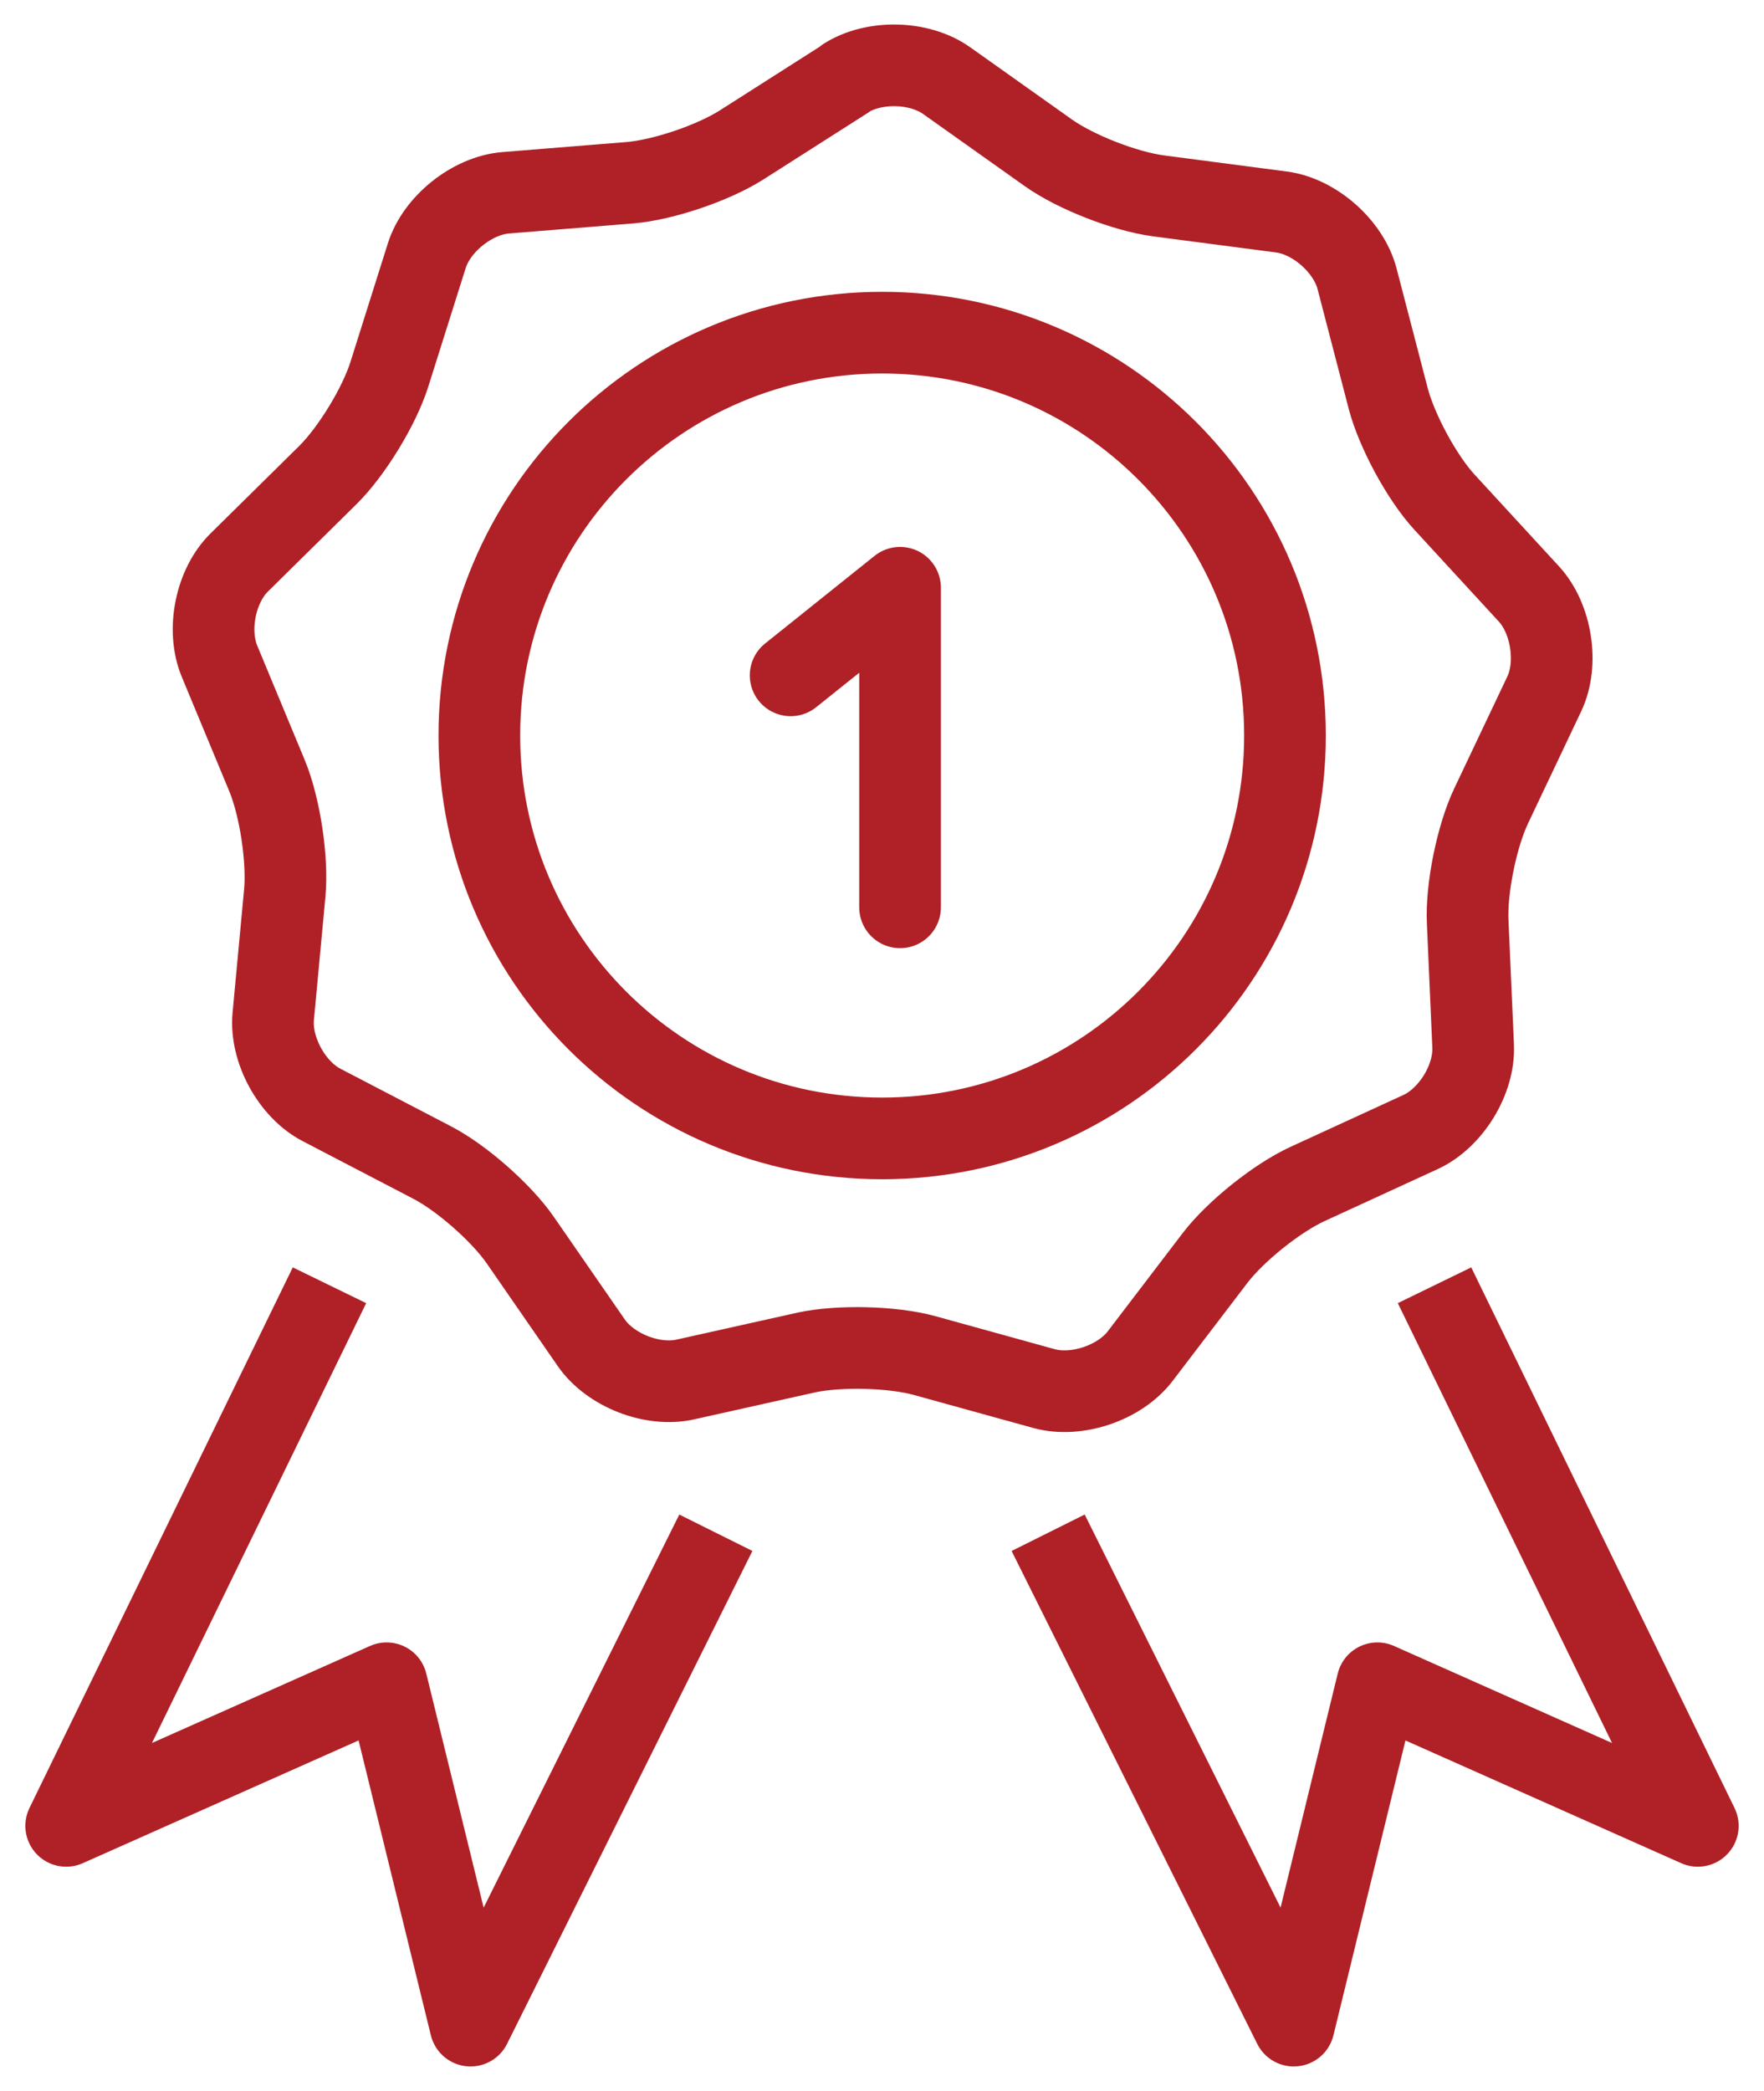
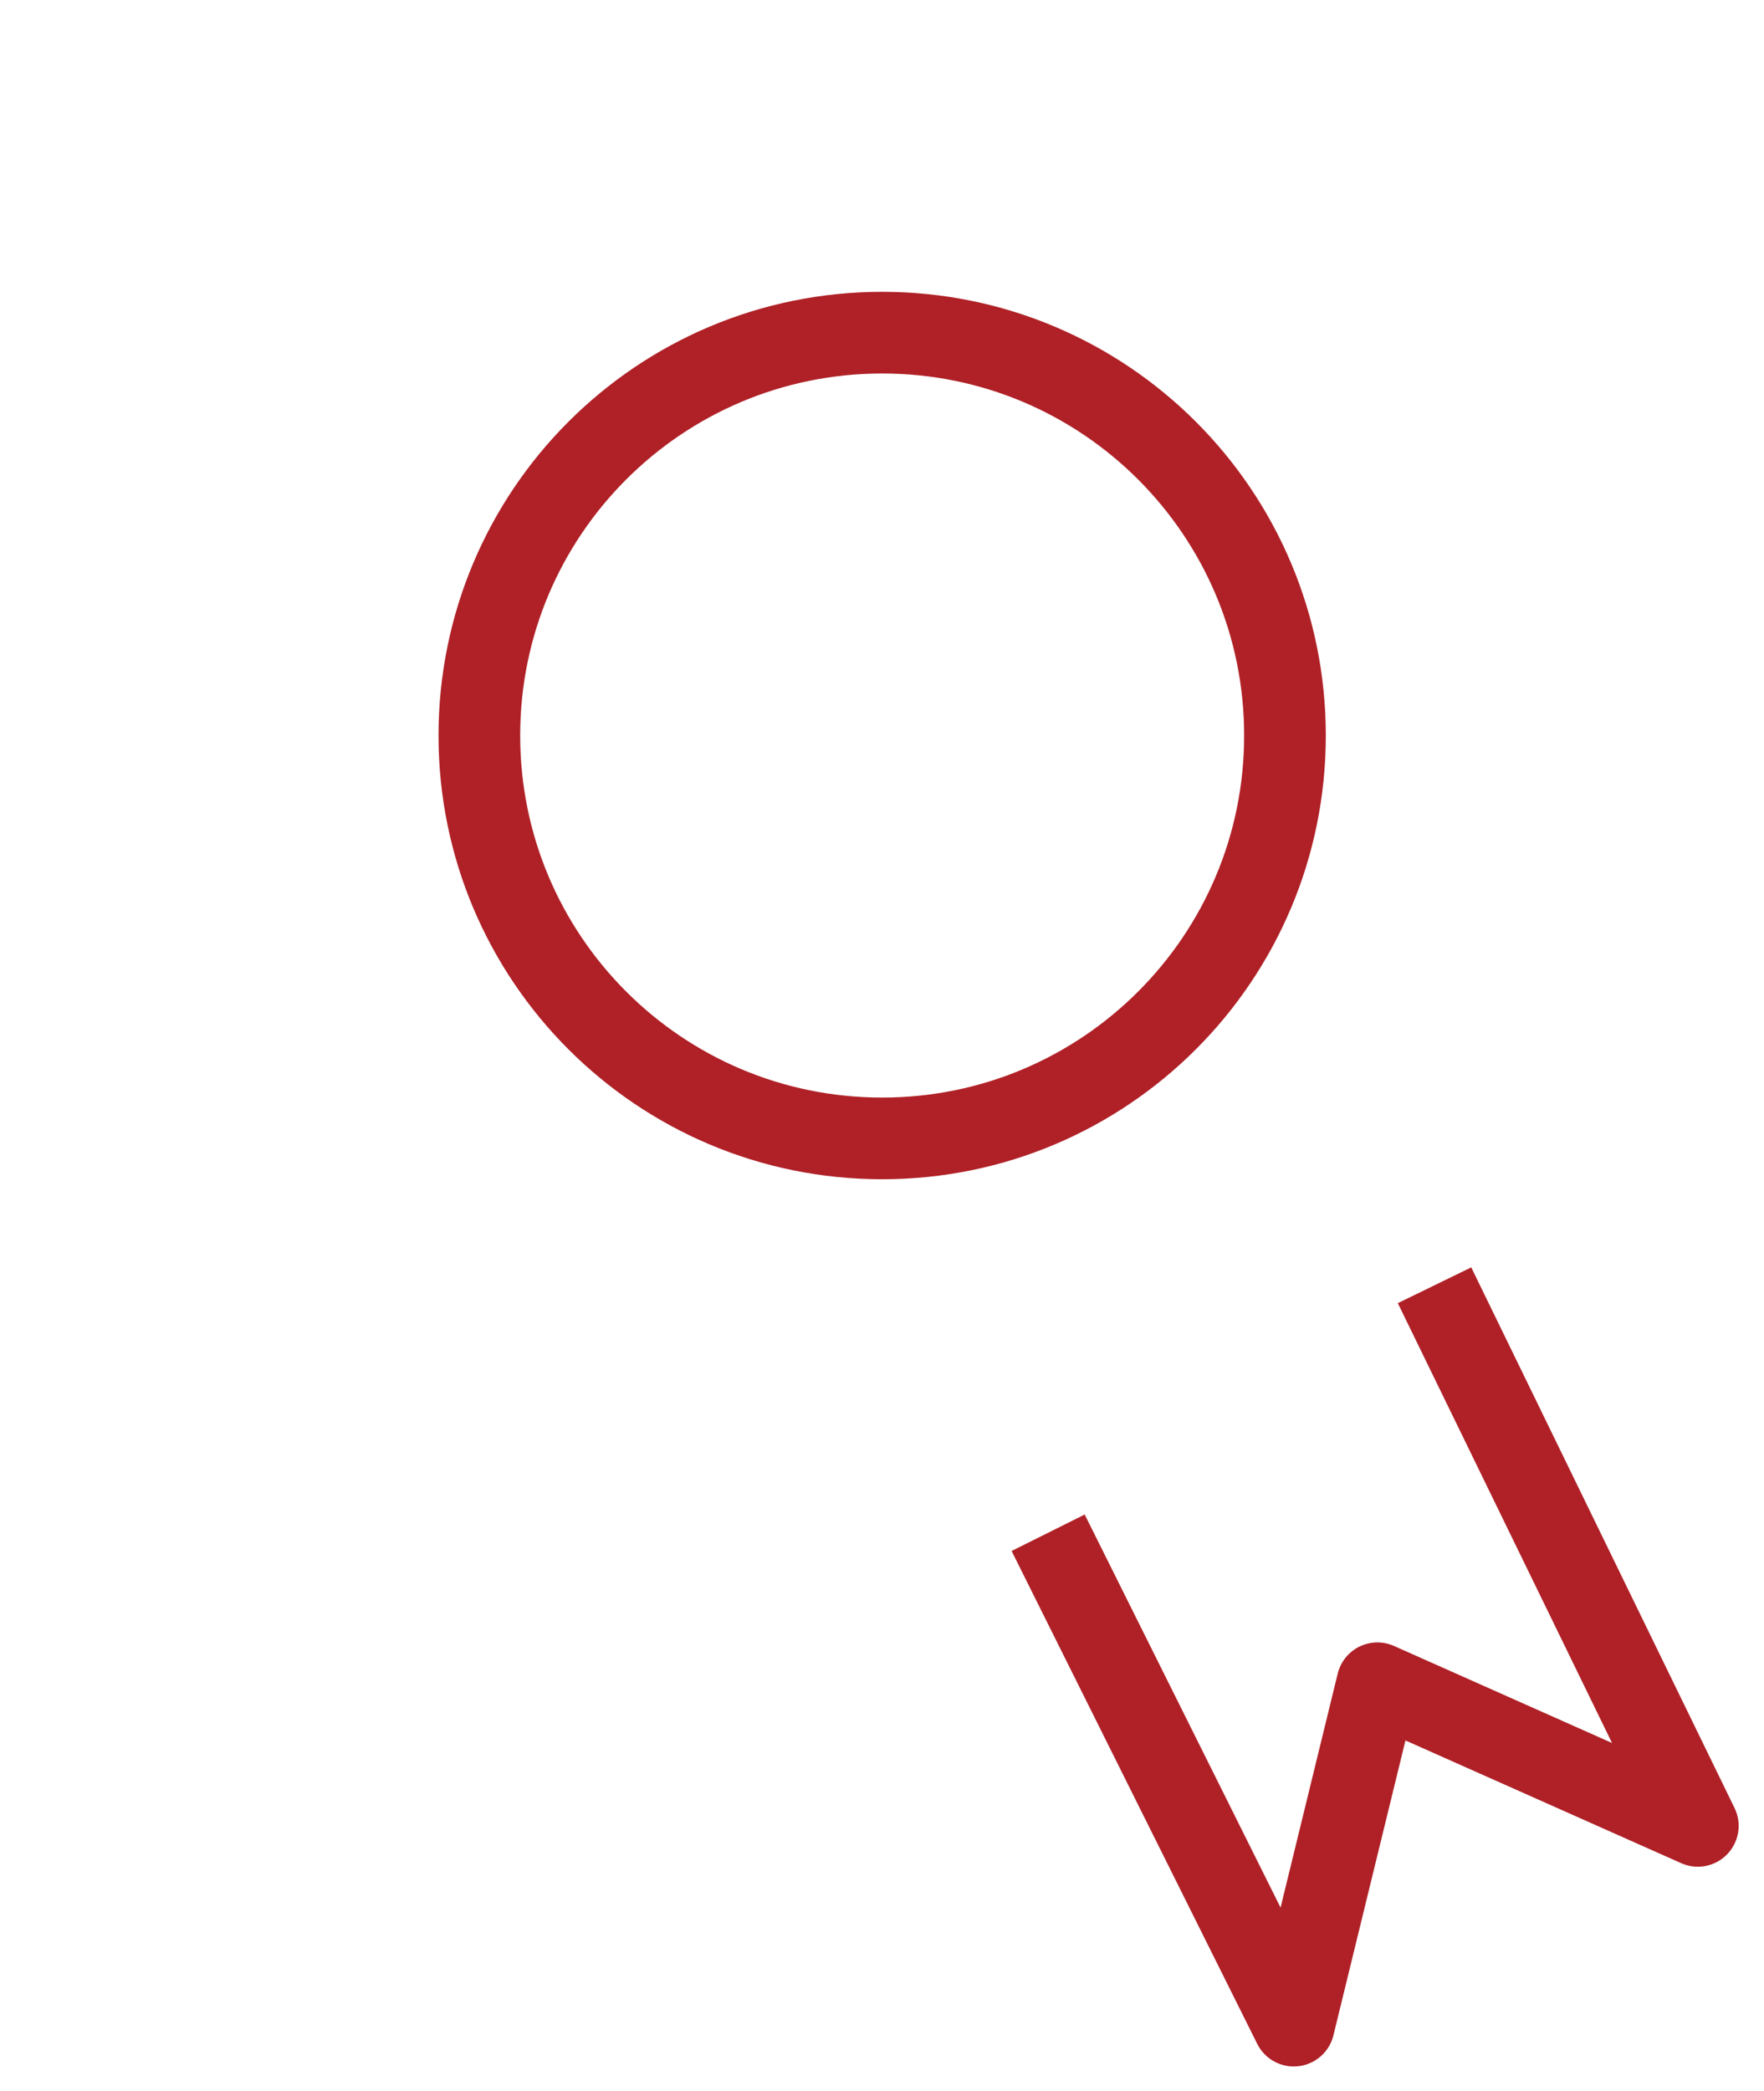
<svg xmlns="http://www.w3.org/2000/svg" width="54" height="64" viewBox="0 0 54 64" fill="none">
-   <path d="M27.553 27.771V17.99L24.203 20.671" stroke="#AF2127" stroke-width="2.5" stroke-linecap="round" stroke-linejoin="round" />
-   <path d="M25.888 2.393C26.753 1.844 28.14 1.872 28.978 2.467L32.086 4.673C32.924 5.269 34.431 5.855 35.455 5.994L39.224 6.488C40.238 6.618 41.281 7.539 41.541 8.526L42.5 12.211C42.76 13.197 43.533 14.631 44.231 15.384L46.809 18.186C47.497 18.94 47.711 20.317 47.274 21.238L45.645 24.672C45.208 25.594 44.882 27.194 44.929 28.209L45.096 32.015C45.143 33.039 44.417 34.221 43.486 34.649L40.024 36.24C39.094 36.668 37.828 37.682 37.205 38.492L34.897 41.517C34.273 42.326 32.961 42.773 31.965 42.503L28.298 41.489C27.312 41.219 25.683 41.182 24.688 41.396L20.974 42.224C19.979 42.447 18.685 41.945 18.099 41.098L15.93 37.962C15.353 37.124 14.125 36.045 13.222 35.579L9.844 33.82C8.932 33.346 8.271 32.127 8.364 31.112L8.718 27.325C8.811 26.301 8.569 24.7 8.178 23.751L6.717 20.233C6.326 19.284 6.596 17.925 7.331 17.209L10.039 14.538C10.765 13.821 11.612 12.434 11.919 11.457L13.064 7.828C13.371 6.851 14.46 5.985 15.474 5.901L19.271 5.594C20.295 5.511 21.83 4.989 22.696 4.44L25.907 2.393H25.888Z" stroke="#AF2127" stroke-width="2.5" stroke-linejoin="round" />
-   <path d="M21.914 46.914L14.404 62L11.835 51.521L2.026 55.886L10.086 39.339" stroke="#AF2127" stroke-width="2.5" stroke-linejoin="round" />
  <path d="M32.086 46.914L39.605 62L42.165 51.521L51.974 55.886L43.914 39.339" stroke="#AF2127" stroke-width="2.5" stroke-linejoin="round" />
  <path d="M27.005 10.182C33.817 10.182 39.336 15.701 39.336 22.513C39.336 29.326 33.817 34.844 27.005 34.844C20.192 34.844 14.674 29.326 14.674 22.513C14.674 15.701 20.192 10.182 27.005 10.182V10.182Z" stroke="#AF2127" stroke-width="2.5" stroke-linejoin="round" />
</svg>